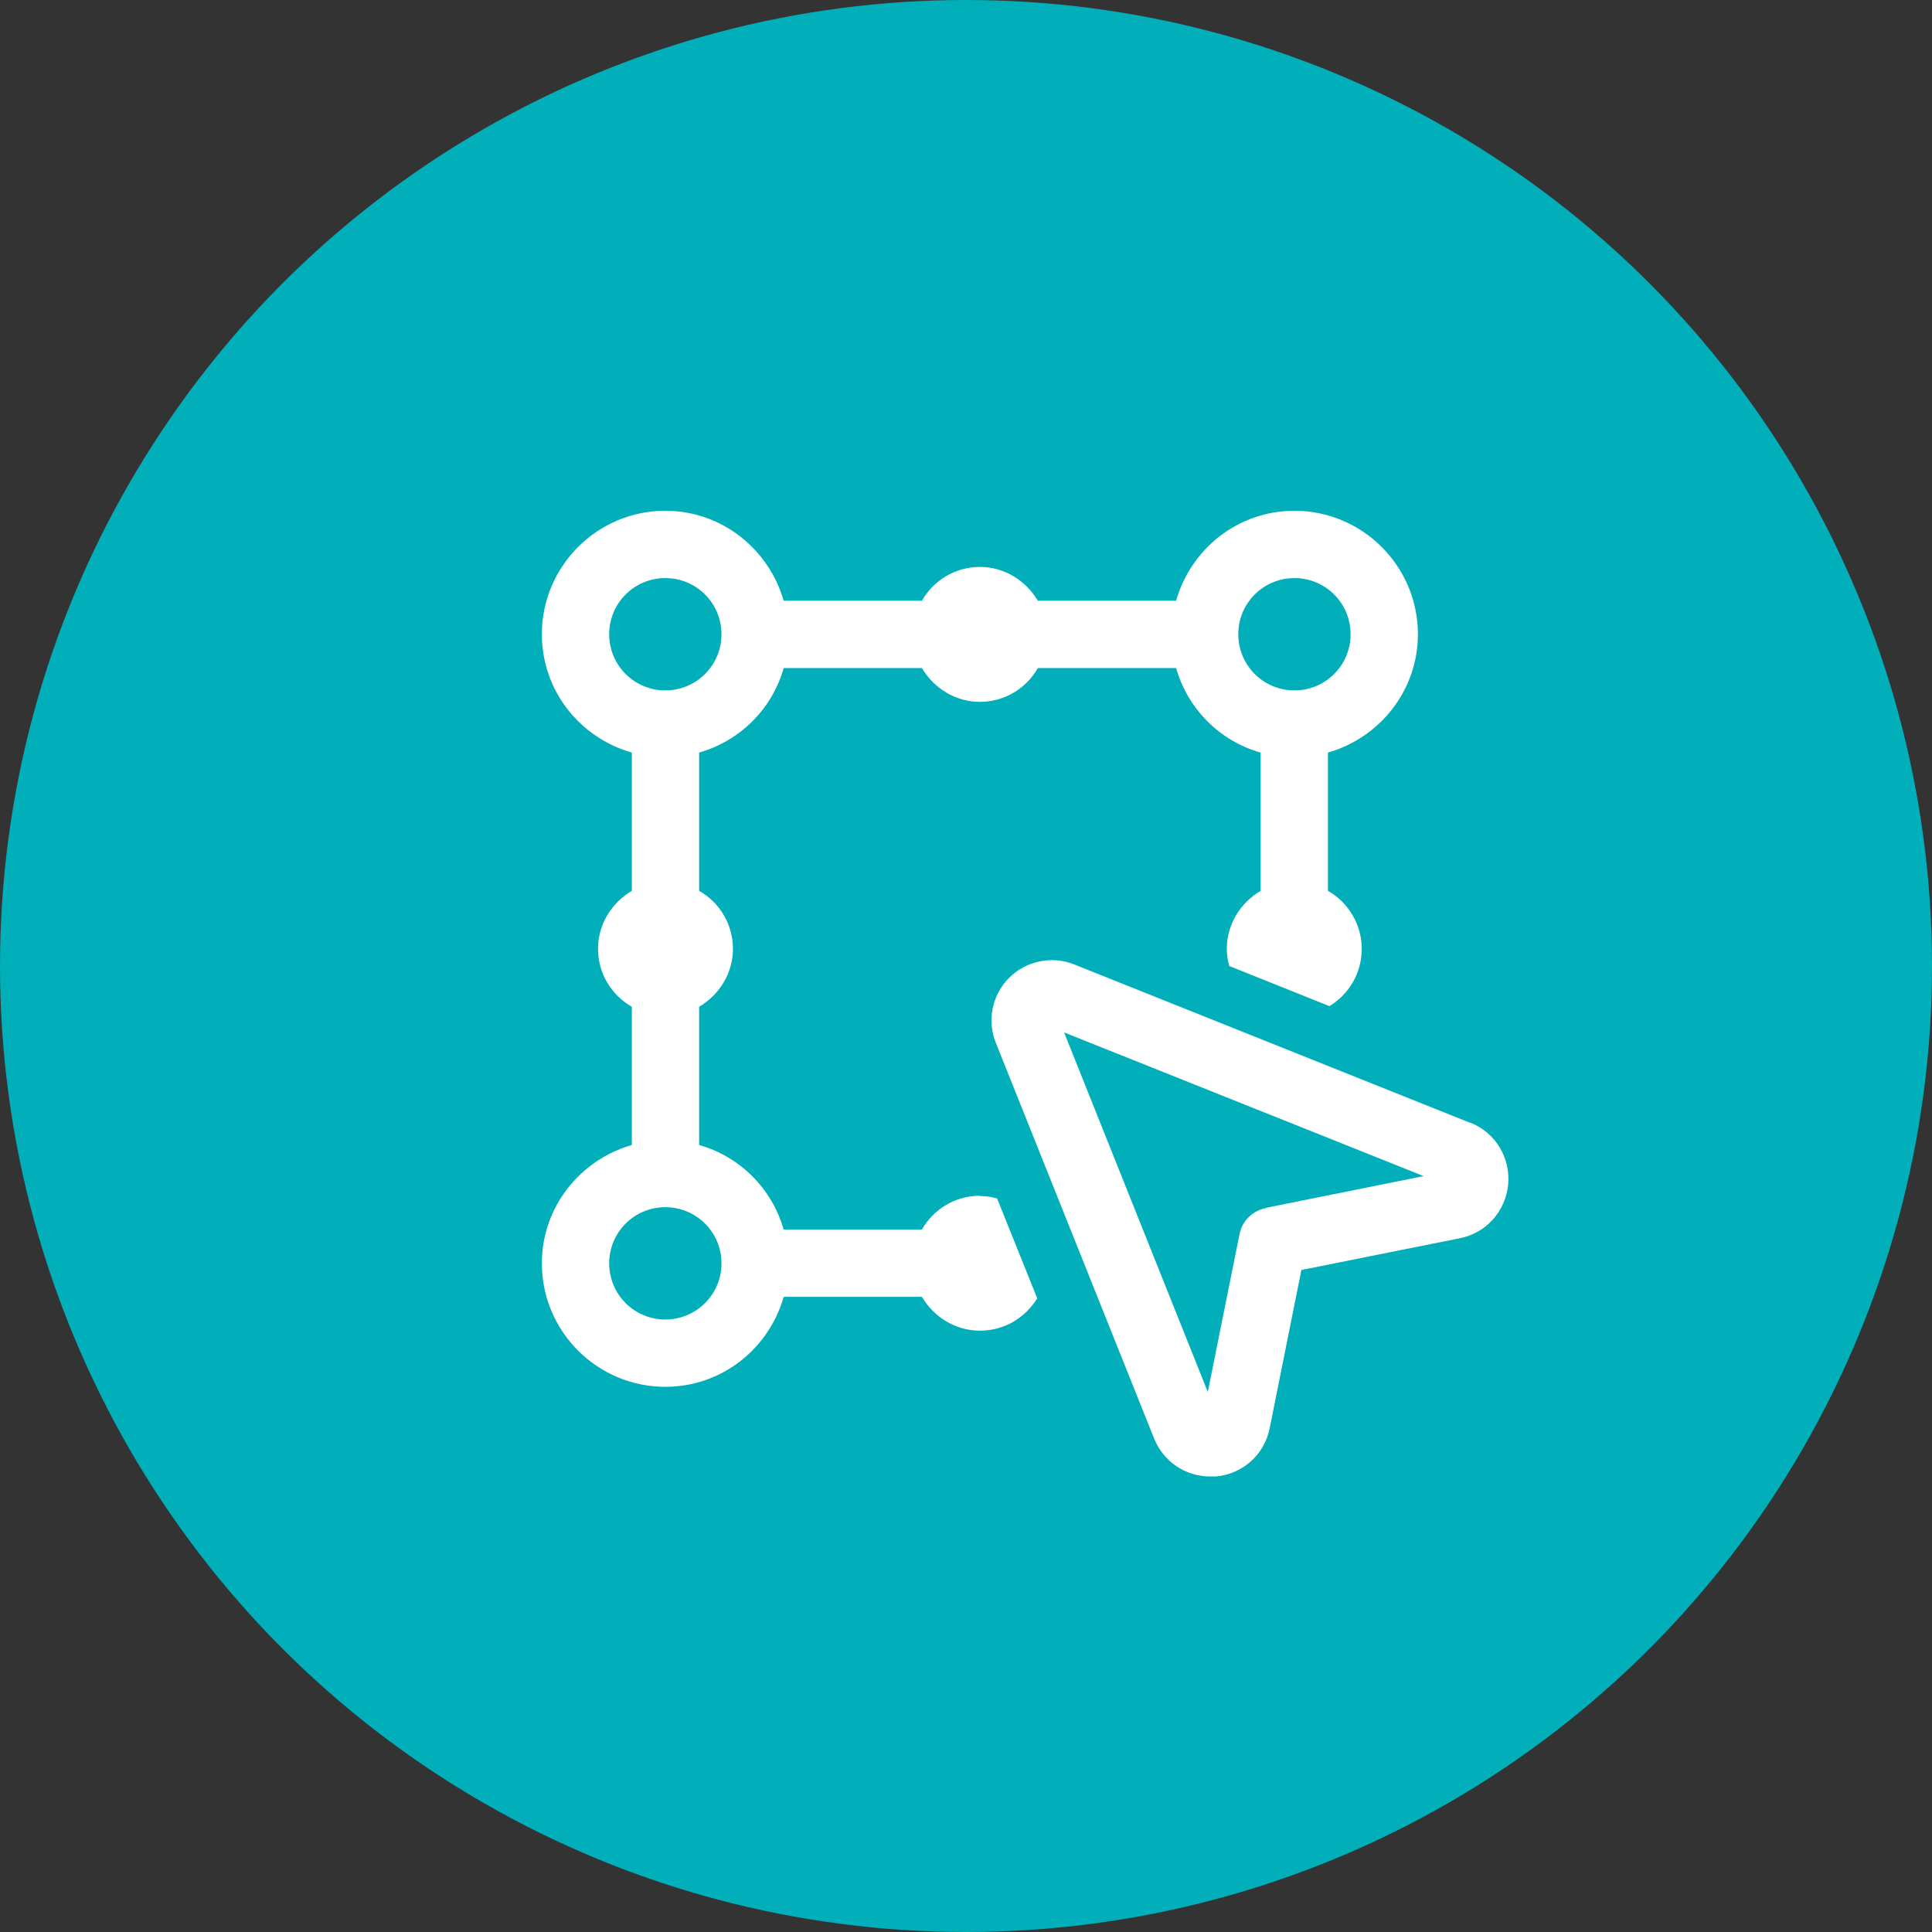
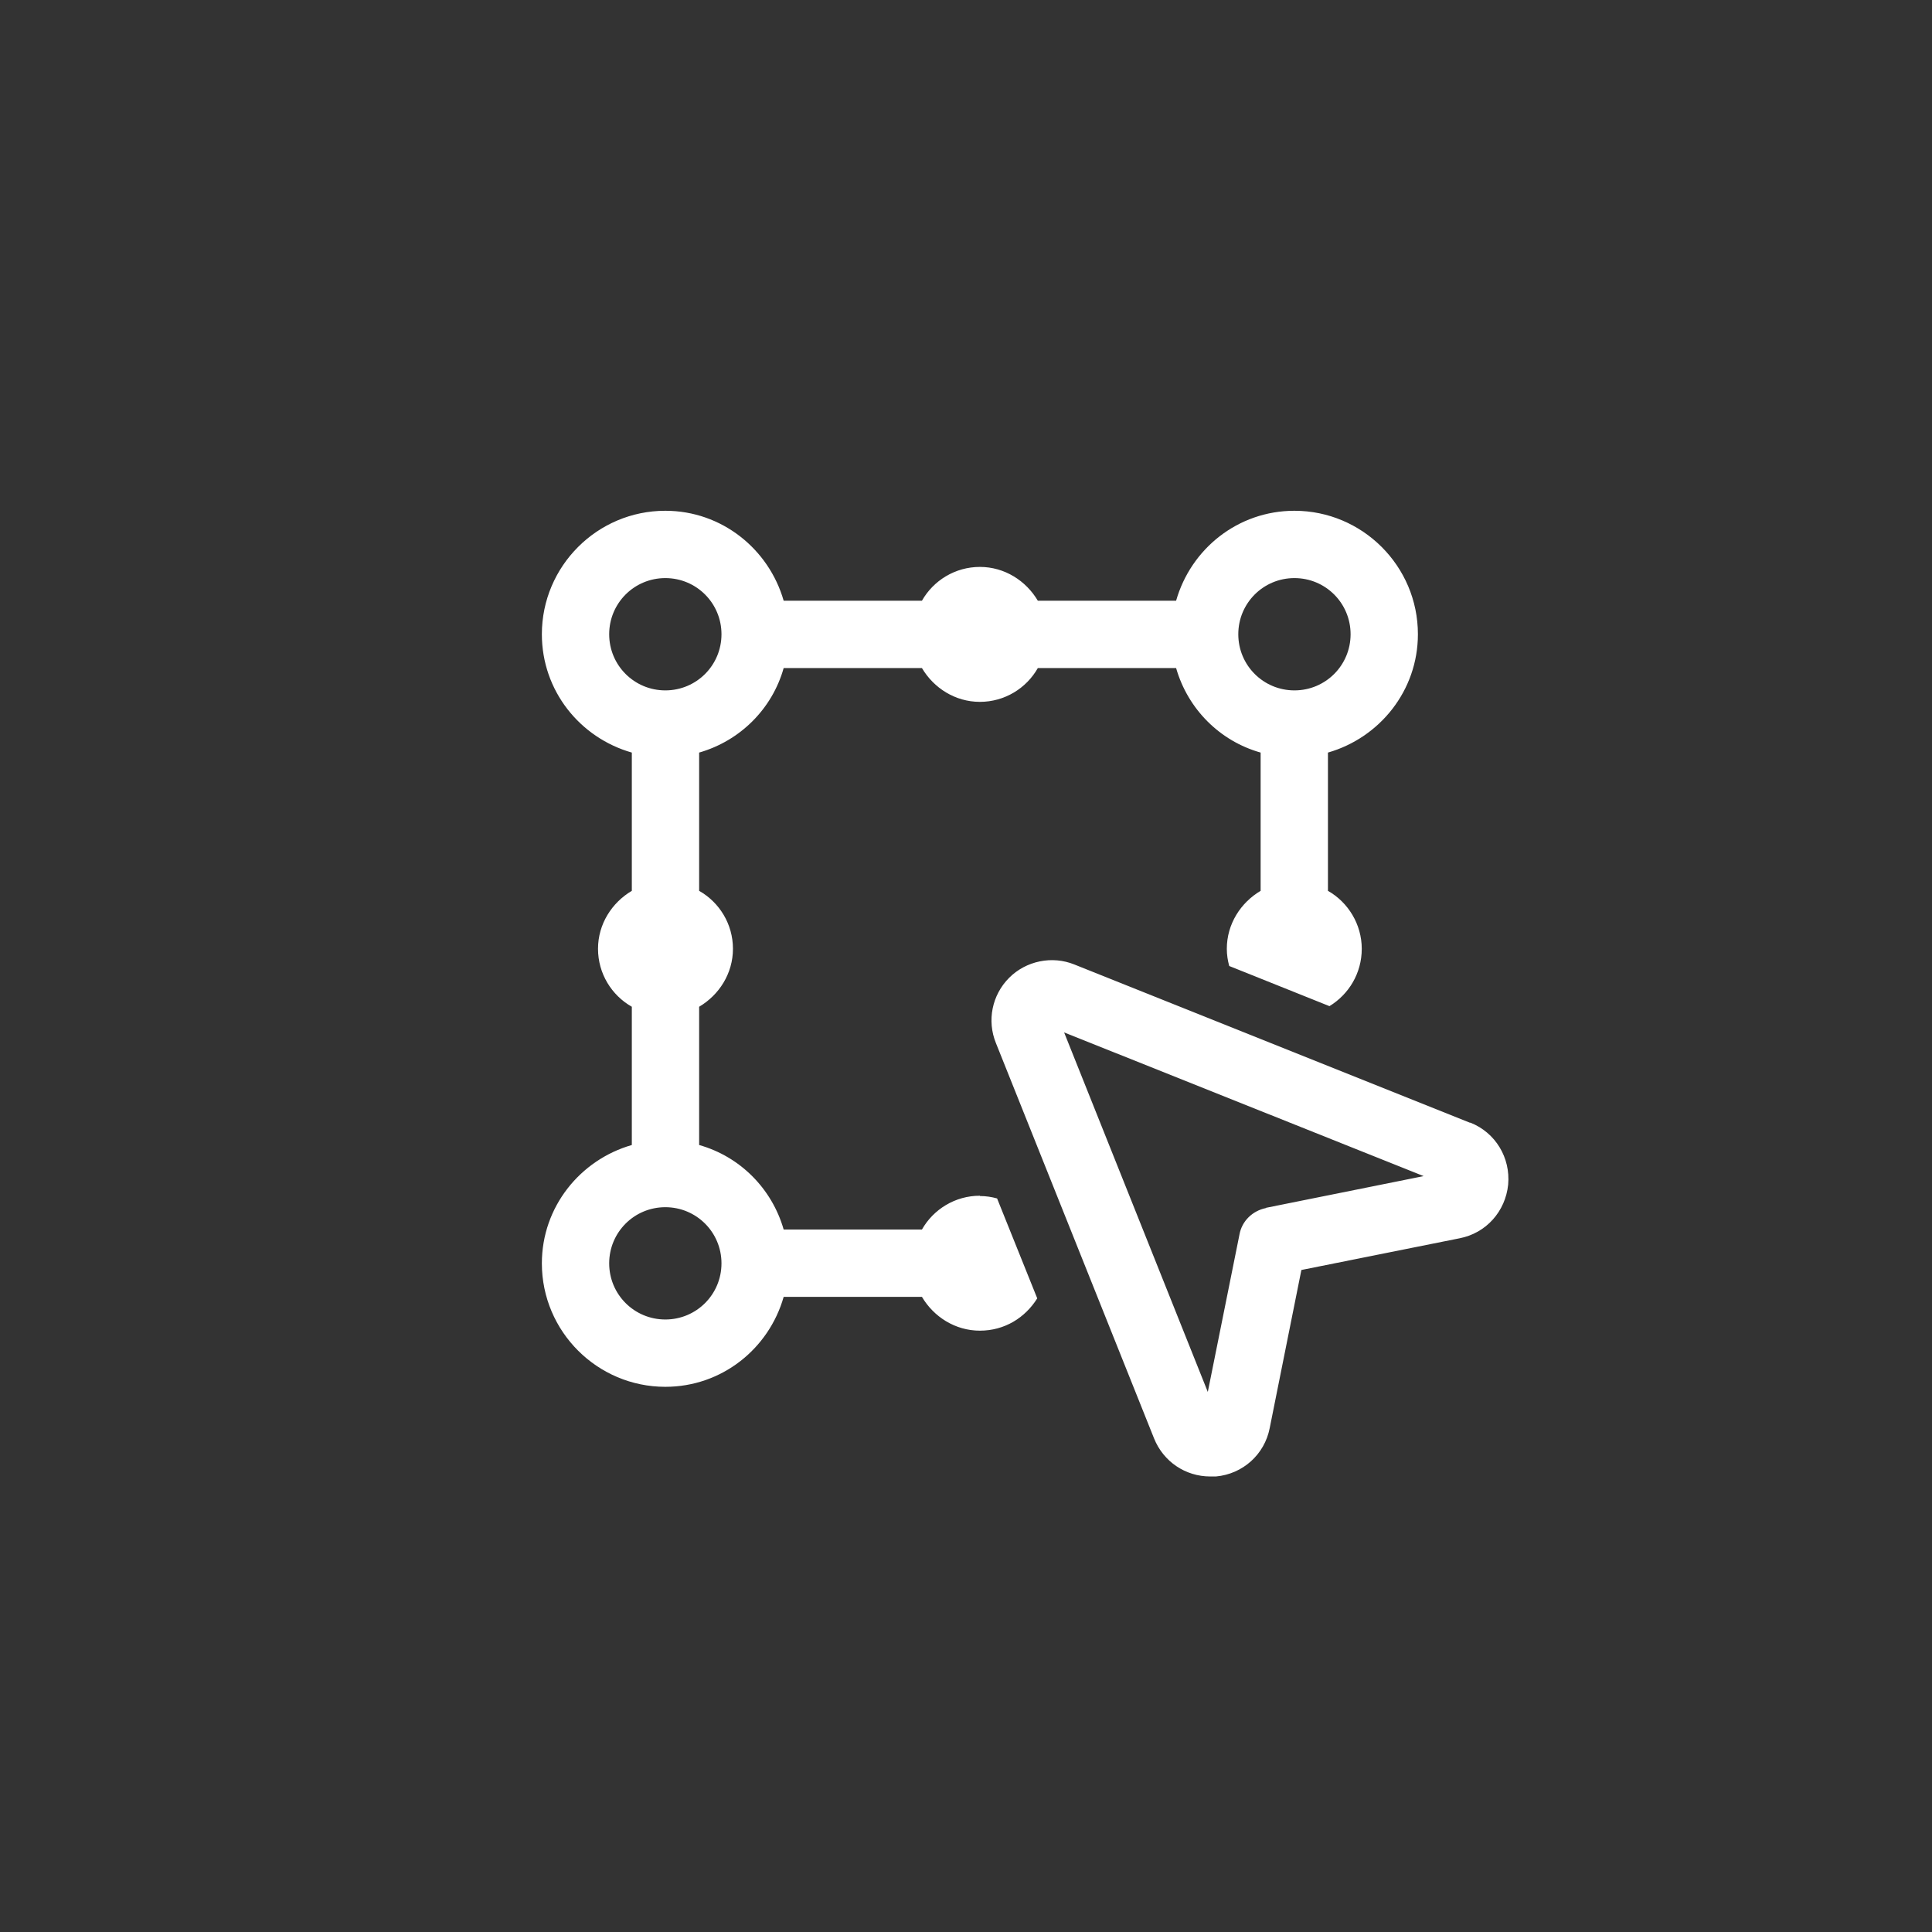
<svg xmlns="http://www.w3.org/2000/svg" viewBox="0 0 64 64">
  <rect x="0" y="0" width="64" height="64" fill="#333333" stroke="none" />
  <defs>
    <style>.cls-1{fill:#00afb9;}.cls-2{fill:#fff;}</style>
  </defs>
  <g id="Layer_9">
-     <circle class="cls-1" cx="32" cy="32" r="32" />
-   </g>
+     </g>
  <g id="Layer_4">
    <path class="cls-2" d="M48.69,37.19l-13.1-5.24c-.74-.3-1.6-.12-2.16.44-.57.57-.74,1.42-.44,2.16l5.24,13.1c.31.77,1.04,1.26,1.86,1.26.06,0,.12,0,.19,0,.89-.08,1.61-.73,1.78-1.6l1.05-5.24,5.24-1.05c.88-.17,1.52-.89,1.61-1.78.08-.89-.42-1.72-1.25-2.05ZM41.93,40.02c-.44.09-.79.43-.87.87l-1.05,5.22-4.76-11.91,11.91,4.76-5.22,1.05ZM32.46,39.61c-.82,0-1.54.45-1.92,1.12h-4.58c-.39-1.36-1.45-2.42-2.8-2.8v-4.58c.66-.39,1.12-1.1,1.12-1.92s-.45-1.54-1.12-1.92v-4.58c1.36-.39,2.42-1.45,2.8-2.8h4.58c.39.66,1.1,1.12,1.92,1.12s1.54-.45,1.92-1.12h4.58c.39,1.36,1.45,2.42,2.8,2.8v4.58c-.66.39-1.12,1.1-1.12,1.92,0,.2.03.39.08.57l3.27,1.31.05.02c.64-.39,1.07-1.09,1.07-1.9s-.45-1.54-1.12-1.92v-4.58c1.71-.49,2.98-2.05,2.98-3.92,0-2.26-1.84-4.09-4.09-4.09-1.87,0-3.43,1.26-3.92,2.98h-4.58c-.39-.66-1.1-1.12-1.92-1.12s-1.54.45-1.92,1.12h-4.58c-.49-1.71-2.05-2.98-3.92-2.98-2.26,0-4.09,1.84-4.09,4.09,0,1.87,1.26,3.43,2.98,3.92v4.58c-.66.39-1.12,1.1-1.12,1.92s.45,1.54,1.12,1.92v4.58c-1.71.49-2.98,2.05-2.98,3.92,0,2.26,1.84,4.09,4.09,4.09,1.87,0,3.43-1.26,3.92-2.98h4.58c.39.66,1.1,1.12,1.92,1.12s1.5-.43,1.9-1.07l-1.33-3.31c-.18-.05-.37-.08-.57-.08ZM42.88,19.15c1.03,0,1.86.83,1.86,1.86s-.83,1.86-1.86,1.86-1.86-.83-1.86-1.86.83-1.86,1.86-1.86ZM20.18,21.01c0-1.03.83-1.86,1.86-1.86s1.86.83,1.86,1.86-.83,1.86-1.86,1.86-1.86-.83-1.86-1.86ZM22.04,43.71c-1.03,0-1.86-.83-1.86-1.86s.83-1.86,1.86-1.86,1.86.83,1.86,1.86-.83,1.86-1.86,1.86Z" />
  </g>
</svg>